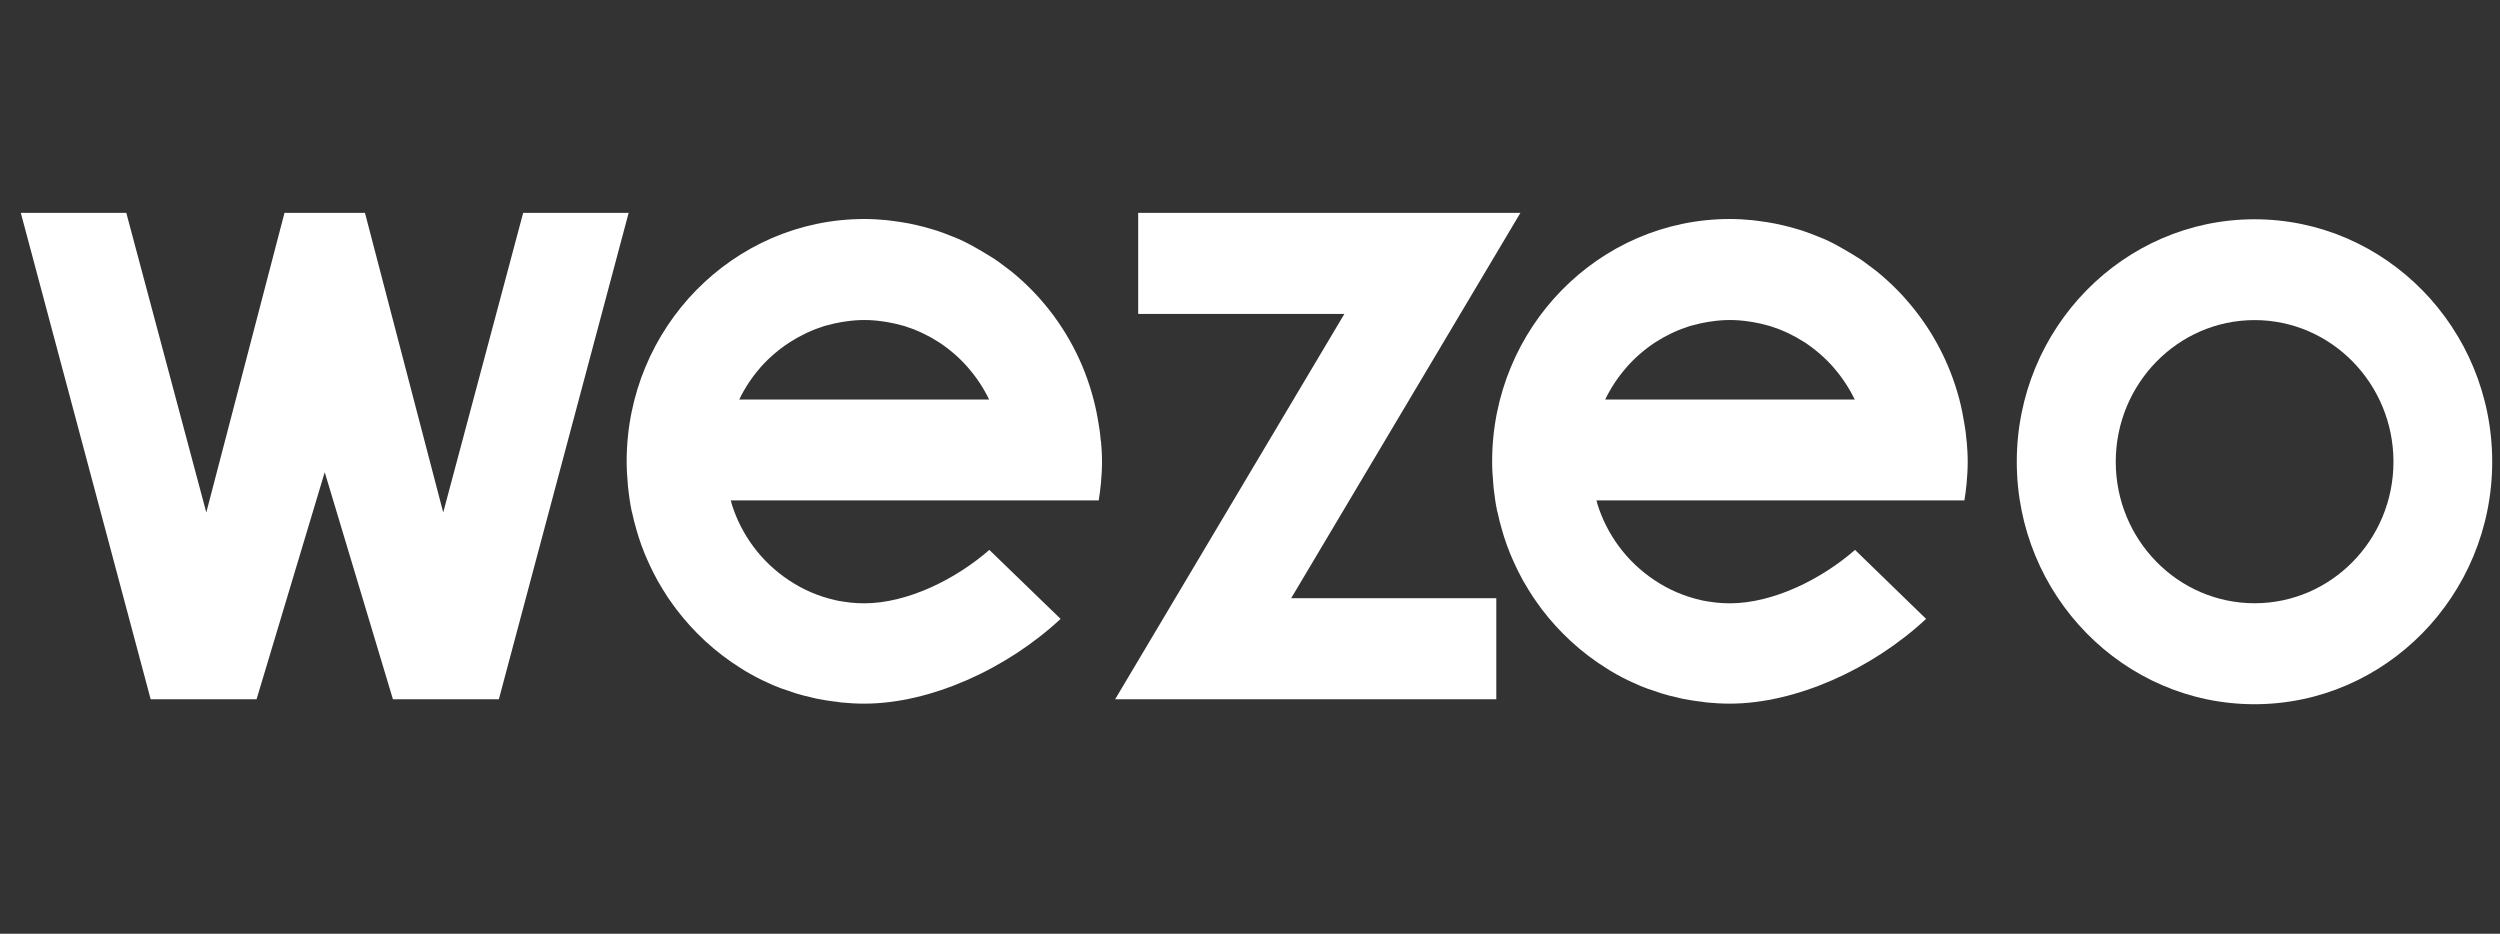
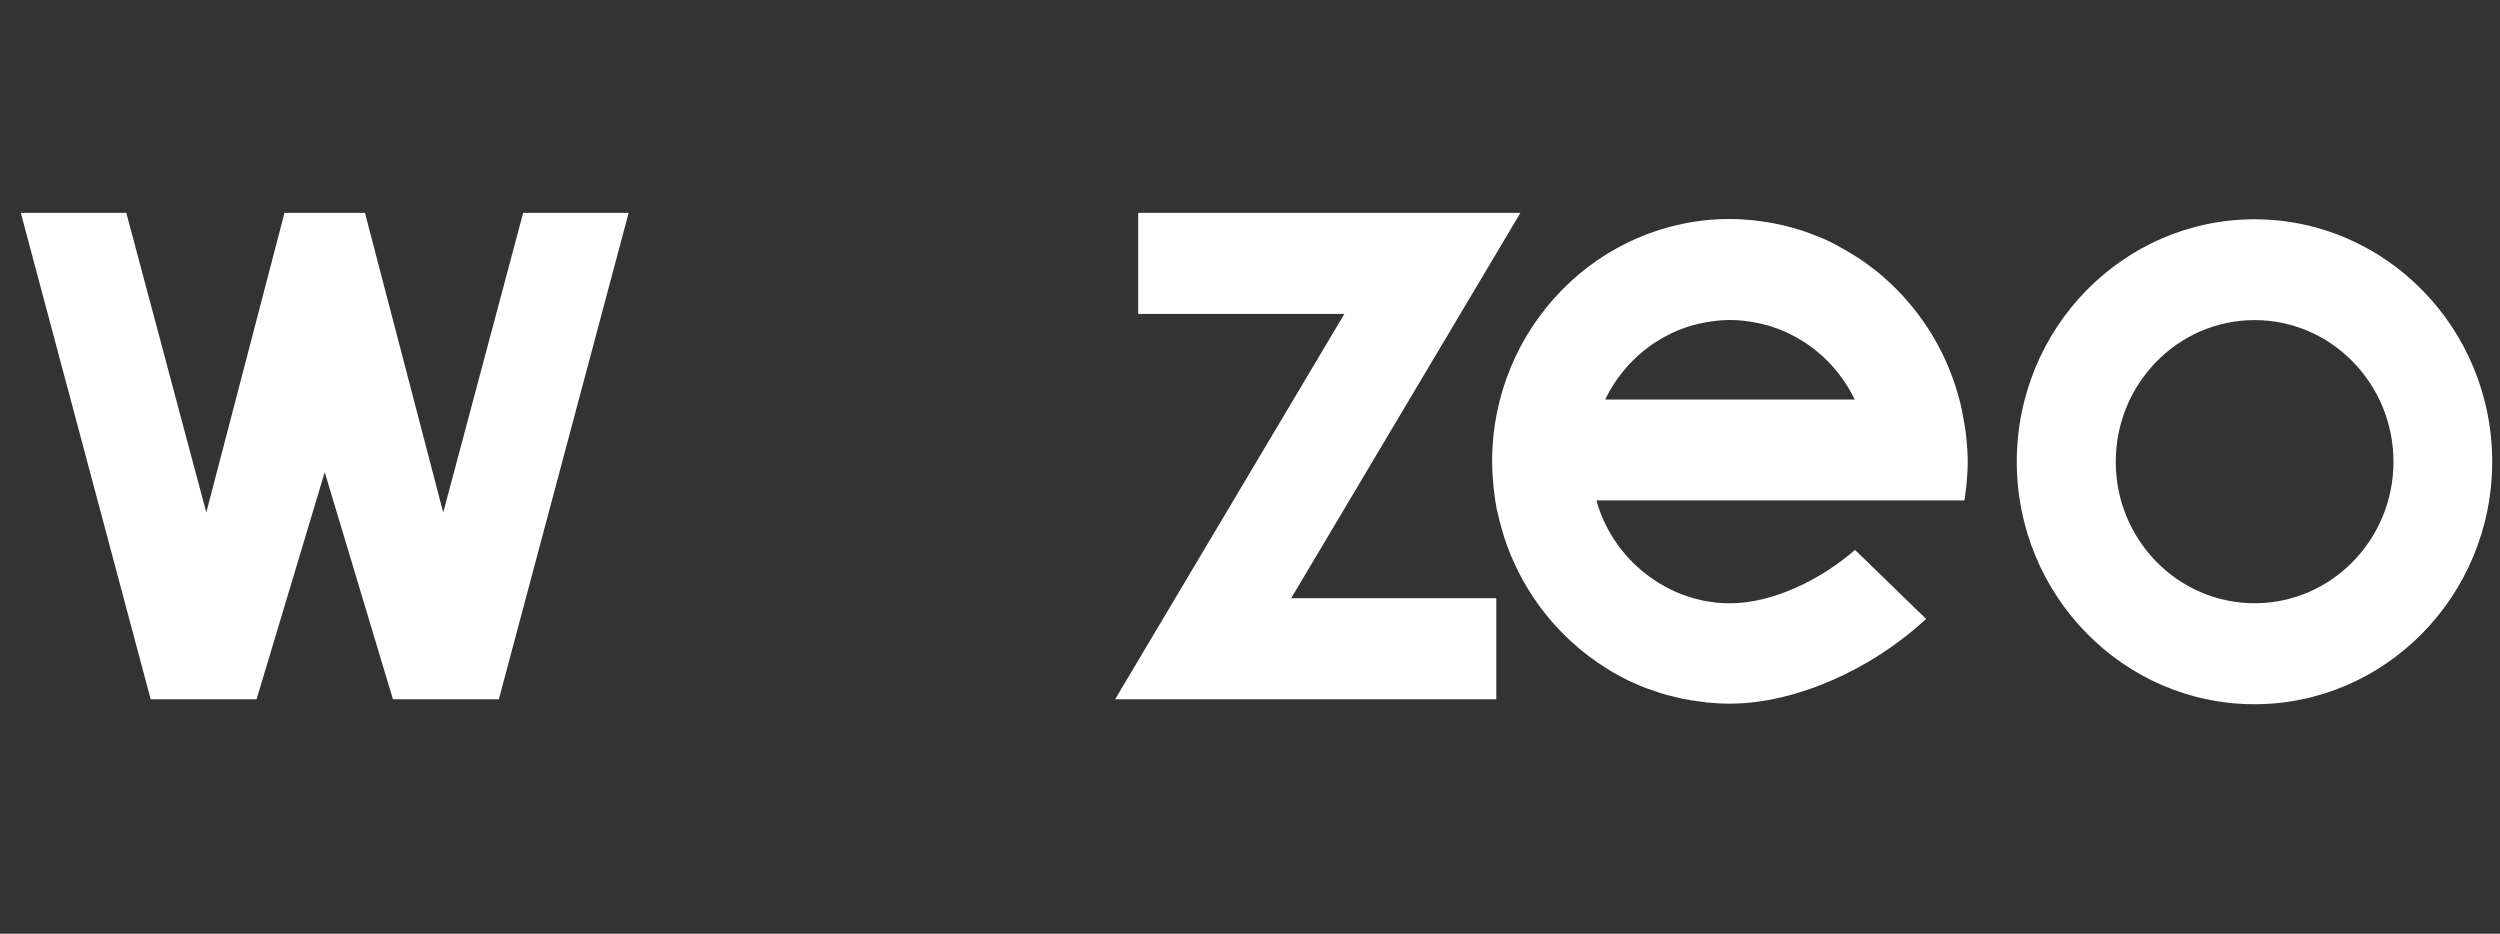
<svg xmlns="http://www.w3.org/2000/svg" width="83" height="31" viewBox="0 0 83 31" fill="none">
  <rect x="0" y="0" width="83" height="31" fill="#333333" stroke="none" />
  <path d="M17.369 7.068L14.715 17.014L12.117 7.068H9.445L6.849 17.014L4.193 7.068H0.691L5.002 23.215H6.753H8.518L10.781 15.677L13.045 23.215H14.811H16.562L20.871 7.068H17.369Z" fill="white" />
  <path fill-rule="evenodd" clip-rule="evenodd" d="M74.849 7.28C79.201 7.28 82.741 10.891 82.741 15.33C82.741 19.769 79.2 23.38 74.849 23.38C70.498 23.38 66.957 19.769 66.957 15.33C66.957 10.891 70.496 7.28 74.849 7.28ZM70.243 15.331C70.243 17.925 72.311 20.028 74.853 20.028C77.395 20.028 79.463 17.923 79.463 15.331C79.463 12.738 77.396 10.627 74.853 10.627C72.309 10.627 70.243 12.737 70.243 15.331Z" fill="white" />
-   <path fill-rule="evenodd" clip-rule="evenodd" d="M36.517 14.351C36.529 14.447 36.538 14.547 36.547 14.645L36.553 14.647C36.572 14.871 36.587 15.091 36.587 15.329C36.587 15.567 36.572 15.8 36.552 16.032C36.535 16.229 36.507 16.422 36.477 16.613H24.264V16.624C24.267 16.634 24.27 16.644 24.273 16.654C24.28 16.673 24.286 16.692 24.286 16.711C24.605 17.755 25.276 18.656 26.186 19.26C26.657 19.577 27.182 19.802 27.736 19.925L27.784 19.937C27.905 19.962 28.03 19.98 28.156 19.995L28.243 20.007C28.389 20.022 28.539 20.03 28.69 20.03C30.13 20.03 31.732 19.229 32.846 18.257L35.212 20.547C33.416 22.22 30.878 23.361 28.695 23.361C28.434 23.361 28.174 23.346 27.919 23.321C27.89 23.319 27.862 23.313 27.834 23.308C27.795 23.3 27.756 23.293 27.717 23.293C27.528 23.268 27.34 23.241 27.157 23.205C27.107 23.196 27.058 23.183 27.008 23.171C26.987 23.166 26.965 23.16 26.944 23.155C26.768 23.115 26.588 23.072 26.422 23.019C26.375 23.004 26.329 22.988 26.283 22.971C26.256 22.961 26.228 22.951 26.201 22.942C26.045 22.896 25.887 22.839 25.736 22.776C25.642 22.738 25.553 22.696 25.463 22.654L25.463 22.654C25.347 22.603 25.257 22.56 25.12 22.488C24.984 22.417 24.849 22.343 24.72 22.264L24.615 22.197C24.194 21.936 23.798 21.636 23.433 21.301L23.396 21.267C23.054 20.949 22.739 20.602 22.456 20.23C22.414 20.175 22.374 20.12 22.334 20.064C22.221 19.912 22.113 19.746 22.012 19.58C22.003 19.566 21.994 19.551 21.986 19.537C21.932 19.448 21.877 19.357 21.832 19.277C21.781 19.184 21.731 19.089 21.683 18.994C21.621 18.871 21.563 18.746 21.506 18.62C21.494 18.592 21.481 18.563 21.469 18.535C21.448 18.488 21.426 18.44 21.407 18.392C21.328 18.203 21.26 18.008 21.197 17.812C21.175 17.74 21.154 17.667 21.132 17.594L21.132 17.594C21.076 17.403 21.026 17.208 20.984 17.01C20.982 17 20.979 16.99 20.975 16.98C20.969 16.961 20.963 16.942 20.963 16.924C20.916 16.696 20.884 16.463 20.858 16.23C20.856 16.208 20.853 16.187 20.851 16.165C20.846 16.127 20.841 16.089 20.841 16.051C20.82 15.809 20.805 15.567 20.805 15.32C20.805 10.882 24.344 7.271 28.697 7.271C28.946 7.271 29.199 7.286 29.445 7.31C29.519 7.318 29.606 7.33 29.686 7.341C29.85 7.363 30.006 7.386 30.173 7.418C30.267 7.436 30.361 7.458 30.454 7.479C30.597 7.513 30.74 7.549 30.879 7.591L30.879 7.591C30.976 7.619 31.072 7.647 31.169 7.681C31.3 7.725 31.43 7.775 31.559 7.827C31.581 7.836 31.603 7.844 31.625 7.853C31.7 7.882 31.774 7.911 31.847 7.943C31.972 7.998 32.093 8.061 32.214 8.125C32.412 8.233 32.603 8.341 32.789 8.457C32.827 8.482 32.867 8.506 32.907 8.53C32.95 8.555 32.993 8.581 33.034 8.609C33.134 8.676 33.229 8.749 33.325 8.821C33.349 8.839 33.372 8.857 33.396 8.875C33.416 8.889 33.435 8.904 33.455 8.919C33.498 8.951 33.542 8.983 33.583 9.016C33.706 9.116 33.824 9.219 33.94 9.325C33.956 9.34 33.972 9.355 33.989 9.37C34.021 9.4 34.054 9.43 34.085 9.46C34.206 9.578 34.326 9.698 34.44 9.823L34.527 9.921C35.377 10.879 35.987 12.025 36.307 13.265C36.377 13.531 36.432 13.8 36.474 14.072C36.478 14.096 36.482 14.121 36.486 14.146C36.497 14.213 36.508 14.28 36.517 14.351ZM25.244 12.203C24.964 12.523 24.728 12.88 24.543 13.264H32.839C32.653 12.88 32.417 12.523 32.137 12.203L32.122 12.184C31.848 11.874 31.533 11.601 31.188 11.373L31.131 11.338C30.981 11.242 30.825 11.155 30.664 11.078L30.578 11.037C30.399 10.954 30.215 10.884 30.027 10.825L29.948 10.804C29.783 10.757 29.617 10.72 29.449 10.692L29.296 10.669C28.899 10.61 28.496 10.61 28.099 10.669L27.944 10.692C27.776 10.72 27.61 10.758 27.445 10.804L27.366 10.825C27.178 10.884 26.994 10.954 26.815 11.037L26.729 11.078C26.568 11.155 26.412 11.242 26.262 11.338L26.205 11.373C25.855 11.6 25.537 11.873 25.259 12.184L25.244 12.203Z" fill="white" />
  <path fill-rule="evenodd" clip-rule="evenodd" d="M65.261 14.351C65.273 14.447 65.283 14.547 65.291 14.645L65.294 14.647C65.313 14.871 65.328 15.091 65.328 15.329C65.328 15.567 65.313 15.8 65.293 16.032C65.276 16.229 65.248 16.422 65.218 16.613H53.005V16.624C53.008 16.634 53.011 16.644 53.014 16.654C53.021 16.673 53.027 16.692 53.027 16.711C53.346 17.755 54.017 18.656 54.927 19.26C55.398 19.577 55.923 19.802 56.477 19.925L56.525 19.937C56.646 19.962 56.771 19.98 56.897 19.995L56.984 20.007C57.13 20.022 57.28 20.03 57.431 20.03C58.871 20.03 60.473 19.229 61.587 18.257L63.946 20.547C62.151 22.22 59.612 23.361 57.429 23.361C57.168 23.361 56.909 23.346 56.653 23.321C56.625 23.319 56.597 23.313 56.569 23.308C56.53 23.3 56.491 23.293 56.452 23.293C56.262 23.268 56.074 23.241 55.891 23.205C55.842 23.196 55.792 23.183 55.743 23.171C55.721 23.166 55.7 23.16 55.679 23.155C55.502 23.115 55.323 23.072 55.157 23.019C55.11 23.004 55.063 22.988 55.017 22.971C54.99 22.961 54.963 22.951 54.935 22.942C54.779 22.896 54.621 22.839 54.47 22.776C54.377 22.738 54.287 22.696 54.197 22.654L54.197 22.654C54.081 22.603 53.991 22.56 53.855 22.488C53.719 22.417 53.584 22.343 53.454 22.264L53.349 22.197C52.928 21.936 52.533 21.636 52.167 21.301L52.131 21.267C51.788 20.949 51.473 20.602 51.19 20.23C51.148 20.175 51.108 20.12 51.069 20.064C50.956 19.912 50.847 19.746 50.746 19.58C50.737 19.566 50.729 19.551 50.72 19.537C50.666 19.448 50.611 19.357 50.566 19.277C50.515 19.184 50.465 19.089 50.417 18.994C50.355 18.871 50.297 18.746 50.241 18.62C50.228 18.592 50.216 18.563 50.203 18.535C50.182 18.488 50.161 18.44 50.141 18.392C50.063 18.203 49.995 18.008 49.931 17.812C49.915 17.762 49.901 17.711 49.886 17.661C49.88 17.638 49.873 17.616 49.867 17.594C49.81 17.403 49.76 17.208 49.719 17.01C49.716 17 49.713 16.99 49.71 16.98C49.703 16.961 49.697 16.942 49.697 16.924C49.65 16.696 49.619 16.463 49.592 16.23C49.59 16.208 49.588 16.187 49.585 16.165C49.58 16.127 49.576 16.089 49.576 16.051C49.554 15.809 49.539 15.567 49.539 15.32C49.539 10.882 53.078 7.271 57.431 7.271C57.68 7.271 57.933 7.286 58.179 7.31C58.254 7.318 58.34 7.33 58.42 7.341C58.585 7.363 58.741 7.386 58.907 7.418C59.002 7.436 59.095 7.458 59.188 7.479C59.331 7.513 59.474 7.549 59.614 7.591C59.71 7.619 59.807 7.647 59.903 7.681C60.034 7.725 60.164 7.775 60.294 7.827C60.316 7.836 60.338 7.844 60.359 7.853C60.434 7.882 60.508 7.911 60.581 7.943C60.706 7.998 60.827 8.061 60.949 8.125L60.949 8.125C61.147 8.233 61.336 8.341 61.524 8.457C61.562 8.482 61.602 8.506 61.642 8.53C61.684 8.555 61.727 8.581 61.768 8.609C61.868 8.676 61.964 8.749 62.059 8.821C62.083 8.839 62.107 8.857 62.131 8.875C62.15 8.889 62.17 8.904 62.19 8.919C62.233 8.951 62.276 8.983 62.317 9.016C62.44 9.116 62.558 9.219 62.674 9.325C62.69 9.34 62.707 9.355 62.723 9.37C62.755 9.4 62.788 9.43 62.819 9.46C62.94 9.578 63.06 9.698 63.175 9.823L63.261 9.921C64.115 10.878 64.728 12.024 65.052 13.265C65.12 13.528 65.175 13.799 65.218 14.072C65.222 14.096 65.226 14.121 65.23 14.146C65.241 14.213 65.253 14.28 65.261 14.351ZM53.994 12.203C53.714 12.523 53.478 12.88 53.292 13.264H61.577C61.391 12.88 61.155 12.523 60.875 12.203L60.86 12.184C60.586 11.874 60.271 11.601 59.926 11.373L59.869 11.338C59.719 11.242 59.563 11.155 59.402 11.078L59.316 11.037C59.137 10.954 58.953 10.884 58.765 10.825L58.685 10.804C58.521 10.757 58.355 10.72 58.187 10.692L58.034 10.669C57.637 10.61 57.234 10.61 56.837 10.669L56.682 10.692C56.514 10.72 56.347 10.758 56.183 10.804L56.104 10.825C55.916 10.884 55.732 10.954 55.553 11.037L55.467 11.078C55.306 11.155 55.15 11.242 55 11.338L54.943 11.373C54.597 11.601 54.283 11.874 54.009 12.184L53.994 12.203Z" fill="white" />
  <path d="M47.483 7.068H46.63H37.788V10.423H44.633L37.023 23.215H40.871H49.677V19.86H42.867L50.477 7.068H47.483Z" fill="white" />
</svg>